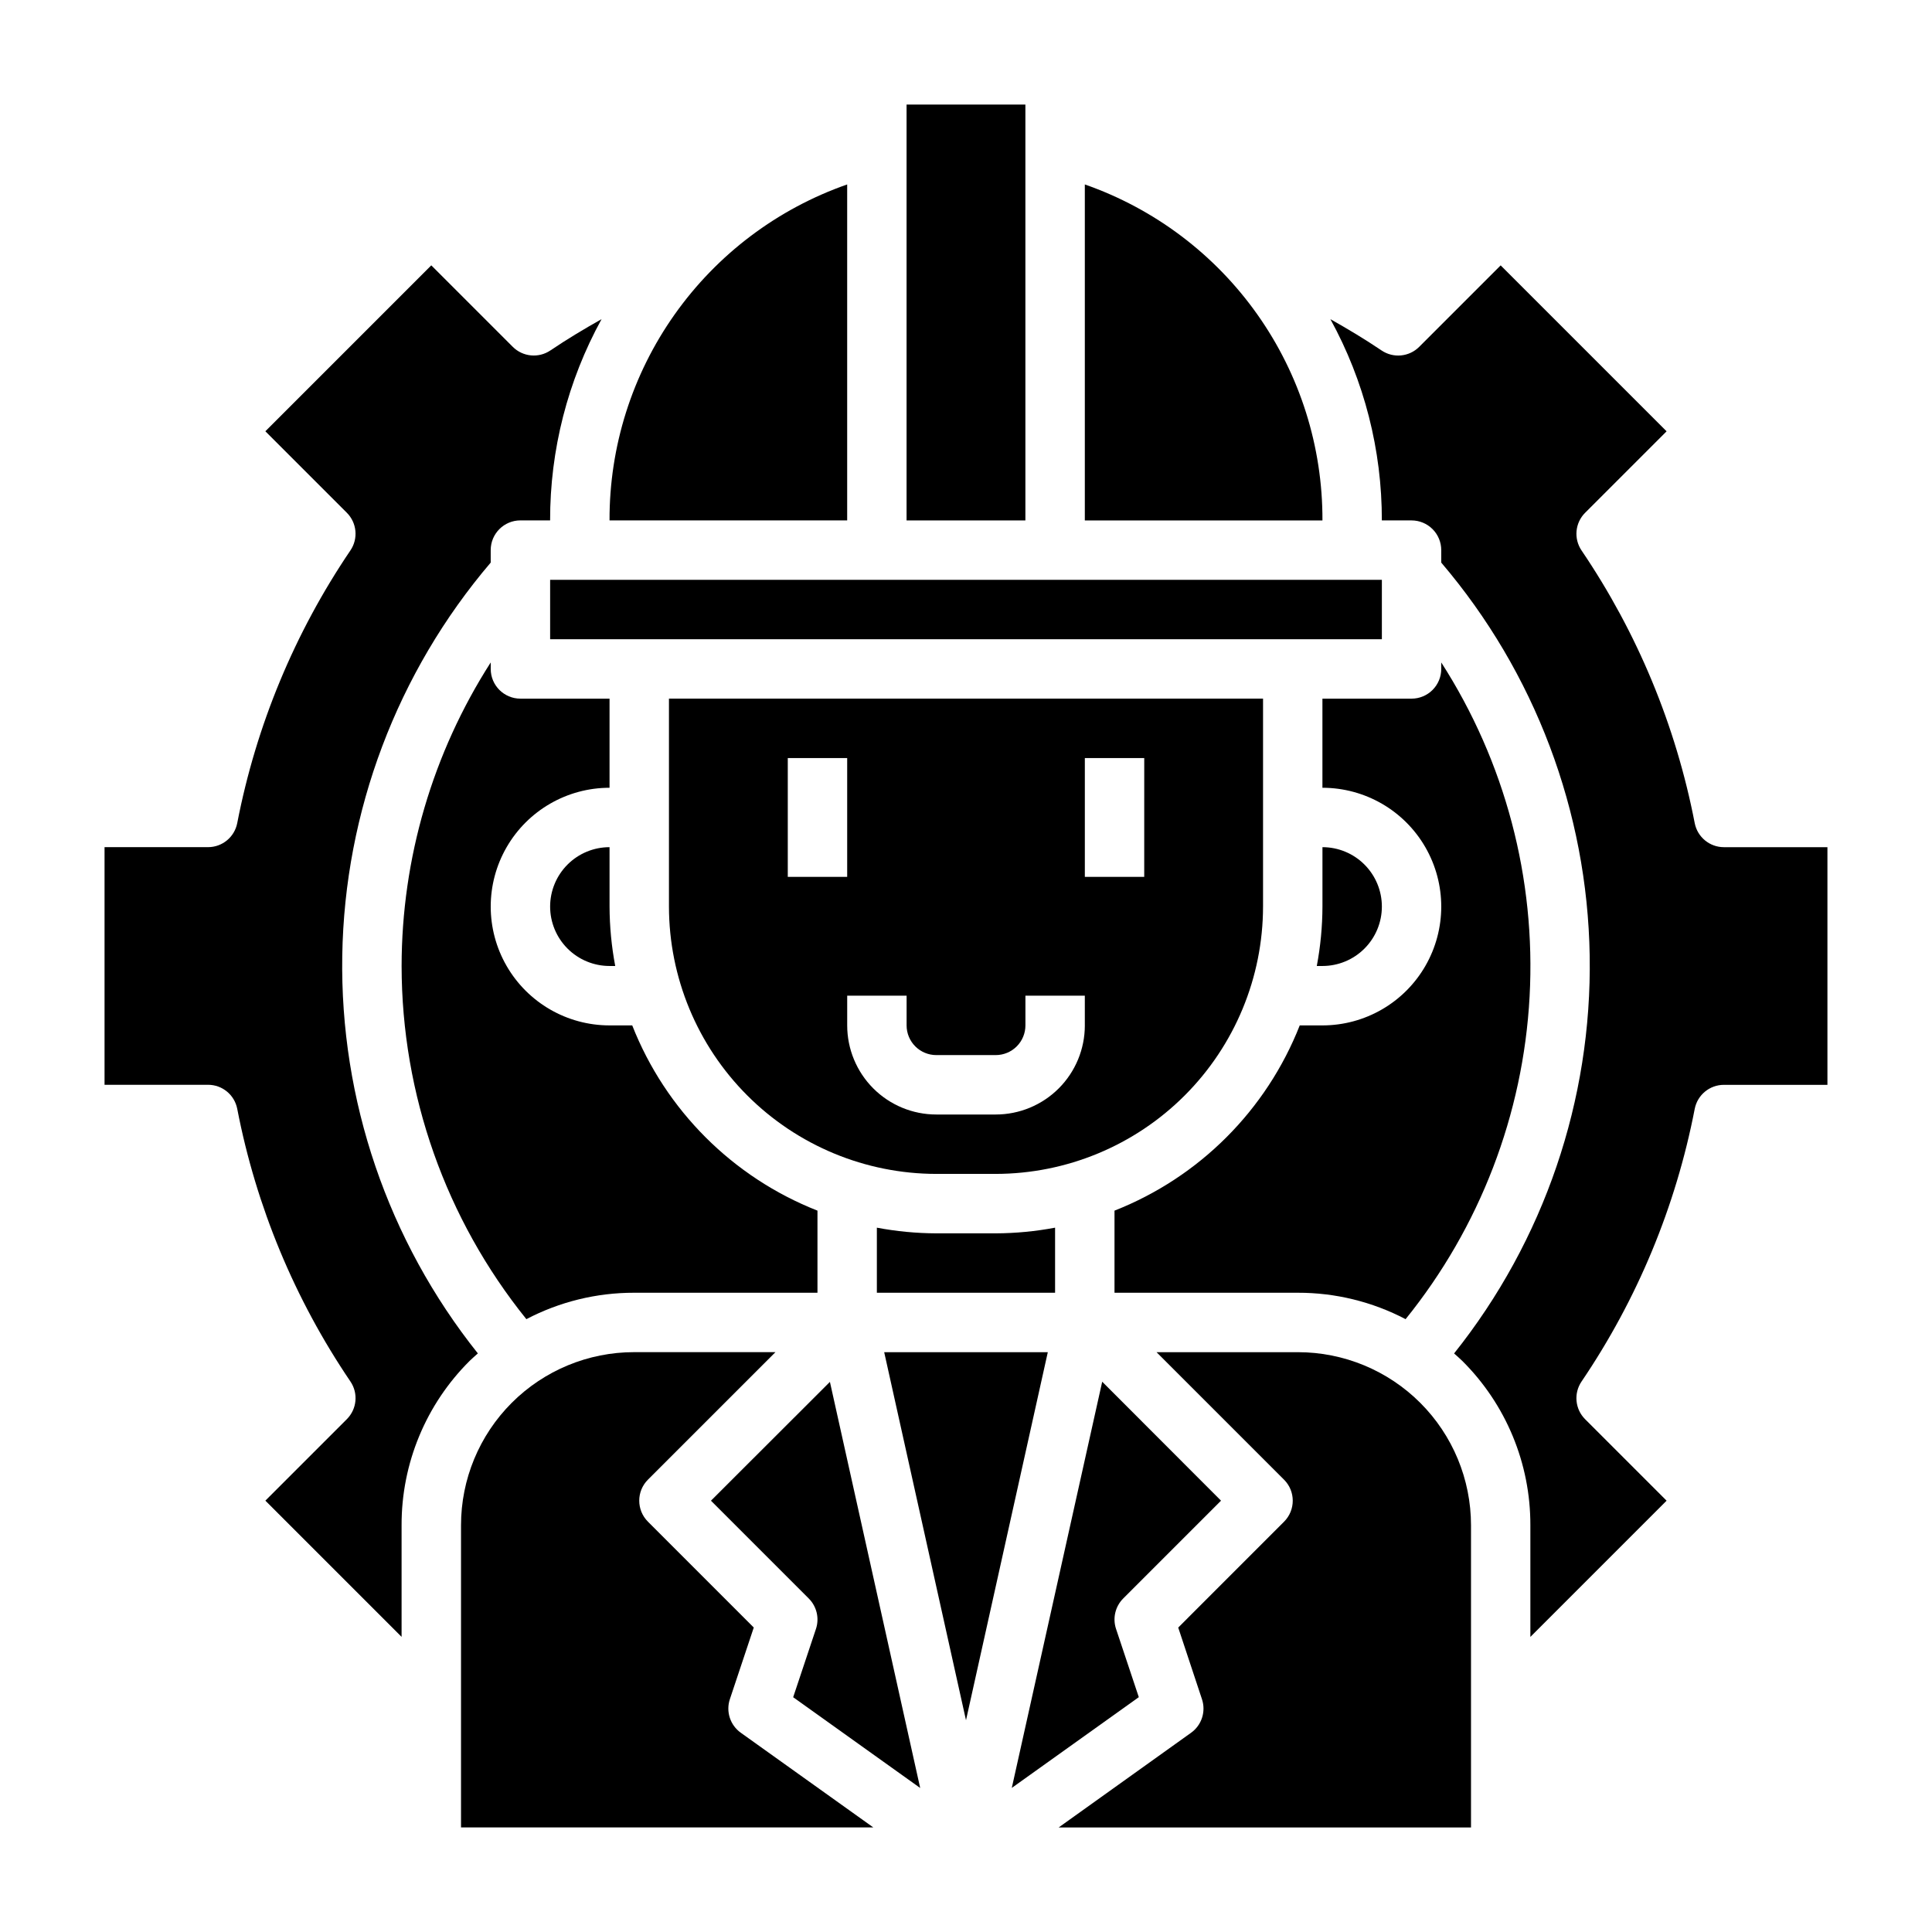
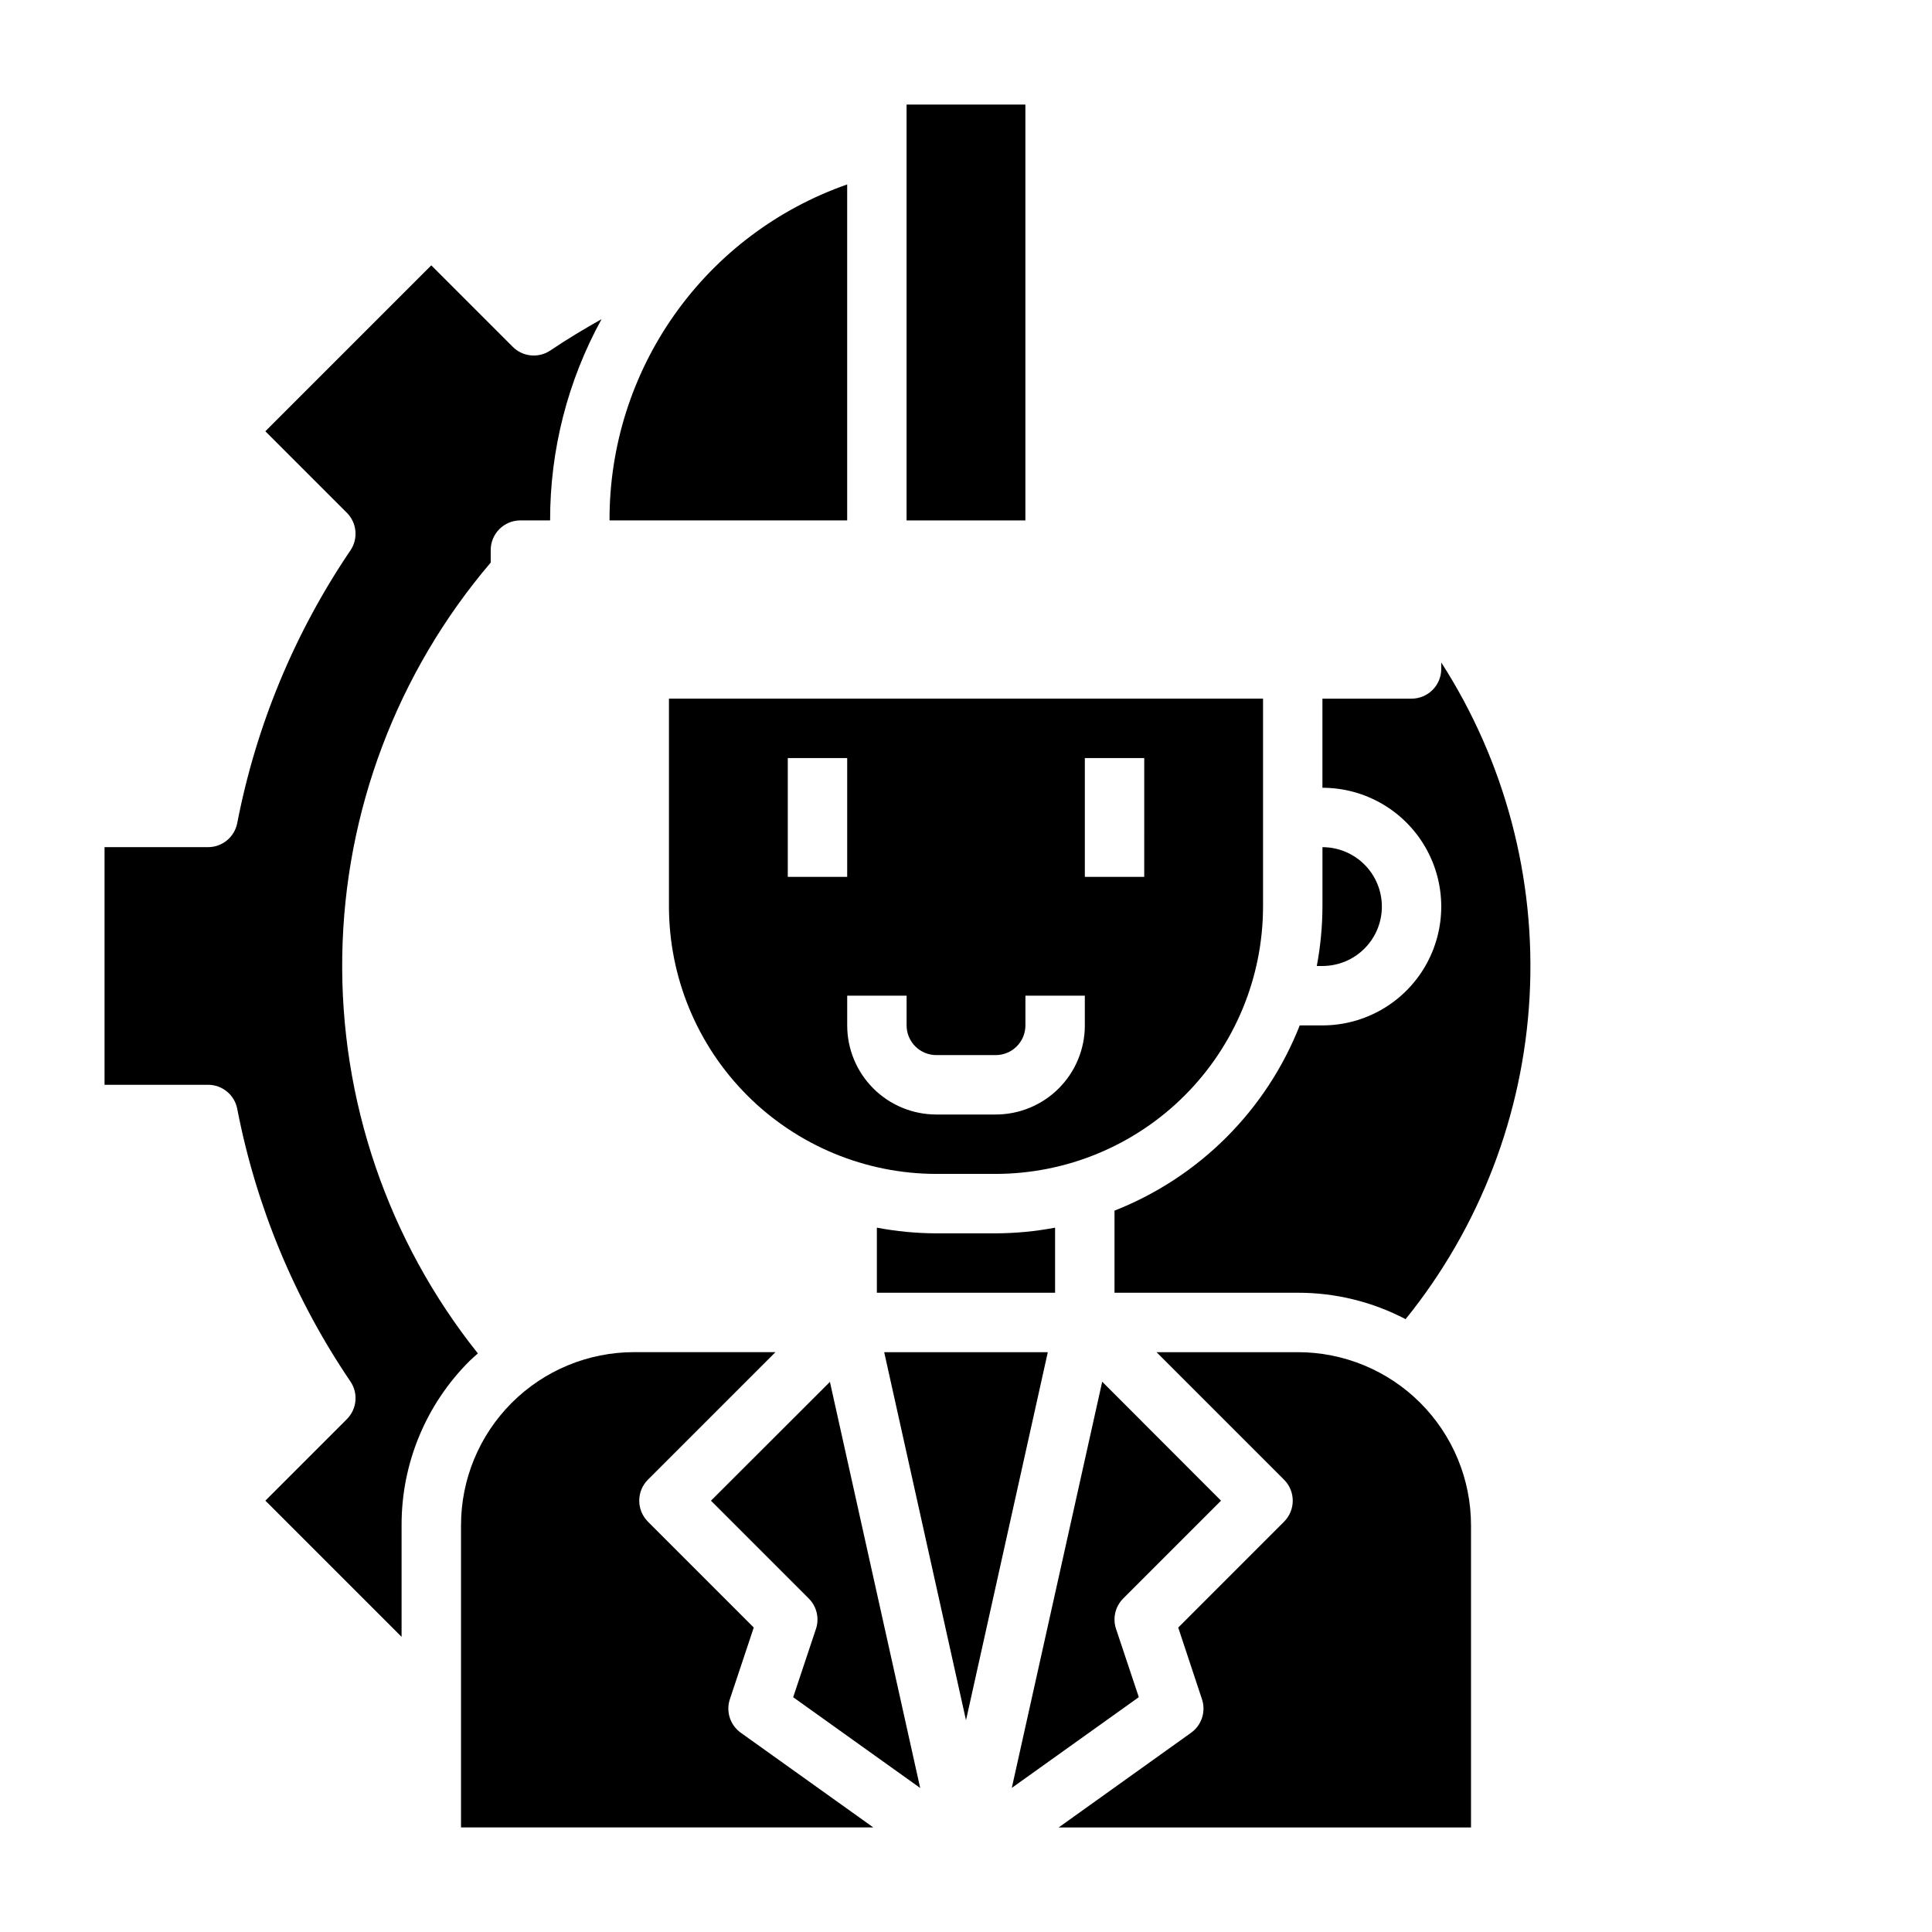
<svg xmlns="http://www.w3.org/2000/svg" fill="#000000" width="800px" height="800px" version="1.1" viewBox="144 144 512 512">
  <g>
    <path d="m510.21 384.25c0-4.176-1.66-8.18-4.613-11.133-2.949-2.953-6.957-4.609-11.133-4.609v15.742c-0.016 5.285-0.52 10.555-1.5 15.746h1.5c4.176 0 8.184-1.66 11.133-4.613 2.953-2.953 4.613-6.957 4.613-11.133z" />
    <path d="m384.25 171.71h31.488v110.21h-31.488z" />
-     <path d="m289.79 297.66h220.42v15.742h-220.42z" />
-     <path d="m250.43 400c0.023 34.055 11.688 67.078 33.062 93.59 8.812-4.617 18.617-7.019 28.566-7h48.578v-21.758c-22.465-8.84-40.246-26.621-49.09-49.09h-6.012c-11.25 0-21.645-6-27.27-15.742s-5.625-21.746 0-31.488c5.625-9.742 16.02-15.746 27.27-15.746v-23.617h-23.617c-4.348 0-7.871-3.523-7.871-7.871v-1.723c-15.395 24.008-23.59 51.926-23.617 80.445z" />
-     <path d="m289.79 384.25c0 4.176 1.66 8.18 4.613 11.133s6.957 4.613 11.133 4.613h1.504c-0.98-5.191-1.484-10.461-1.504-15.746v-15.742c-4.176 0-8.18 1.656-11.133 4.609s-4.613 6.957-4.613 11.133z" />
    <path d="m392.12 470.85c-5.281-0.02-10.551-0.523-15.742-1.504v17.246h47.23v-17.246c-5.191 0.98-10.461 1.484-15.742 1.504z" />
-     <path d="m431.49 192.88v89.039h62.977-0.004c0.066-19.547-5.965-38.629-17.254-54.586-11.285-15.961-27.27-28.004-45.719-34.453z" />
    <path d="m478.72 384.25v-55.105h-157.44v55.105c0.023 18.785 7.492 36.793 20.773 50.074 13.285 13.281 31.293 20.754 50.074 20.773h15.746c18.781-0.02 36.793-7.492 50.074-20.773s20.754-31.289 20.773-50.074zm-125.95-39.359h15.742v31.488h-15.742zm78.719 70.848h0.004c0 6.266-2.488 12.27-6.918 16.699-4.43 4.43-10.438 6.918-16.699 6.918h-15.746c-6.262 0-12.27-2.488-16.699-6.918-4.426-4.43-6.914-10.434-6.914-16.699v-7.871h15.742v7.871c0 2.09 0.828 4.09 2.305 5.566 1.477 1.477 3.481 2.305 5.566 2.305h15.746c2.086 0 4.09-0.828 5.566-2.305 1.477-1.477 2.305-3.477 2.305-5.566v-7.871h15.742zm15.742-39.359h-15.738v-31.488h15.742z" />
    <path d="m516.5 493.59c19.664-24.336 31.164-54.25 32.859-85.492 1.695-31.242-6.496-62.223-23.414-88.543v1.723c0 2.09-0.828 4.09-2.305 5.566-1.477 1.477-3.477 2.305-5.566 2.305h-23.617v23.617c11.25 0 21.648 6.004 27.27 15.746 5.625 9.742 5.625 21.746 0 31.488-5.621 9.742-16.02 15.742-27.27 15.742h-6.016 0.004c-8.84 22.469-26.625 40.25-49.09 49.09v21.758h48.578c9.949-0.02 19.754 2.383 28.566 7z" />
    <path d="m378.32 502.34 21.68 97.543 21.68-97.543z" />
    <path d="m439.76 575.67c-0.941-2.828-0.207-5.945 1.902-8.055l25.922-25.922-31.488-31.527-23.961 107.65 33.66-24.051z" />
    <path d="m487.94 502.34h-37.449l33.793 33.793h0.004c3.07 3.074 3.07 8.059 0 11.133l-28.047 28.055 6.297 18.996c1.086 3.277-0.086 6.879-2.898 8.887l-35.078 25.09h109.27v-80.074c0-12.172-4.836-23.84-13.441-32.445-8.605-8.605-20.277-13.438-32.445-13.434z" />
-     <path d="m600.85 368.51c-3.766 0-7.008-2.672-7.731-6.371-5.004-25.871-15.211-50.461-30-72.273-2.109-3.121-1.711-7.305 0.953-9.973l21.594-21.594-43.973-43.973-21.594 21.594c-2.668 2.664-6.852 3.066-9.973 0.953-4.394-2.969-8.941-5.691-13.555-8.289 8.973 16.34 13.664 34.688 13.633 53.332h7.871c2.09 0 4.09 0.828 5.566 2.305 1.477 1.477 2.305 3.481 2.305 5.566v3.309c24.812 29.105 38.719 65.938 39.34 104.18 0.621 38.242-12.086 75.504-35.938 105.4 0.715 0.66 1.473 1.273 2.164 1.969 11.598 11.527 18.098 27.219 18.051 43.574v29.582l36.102-36.102-21.594-21.594c-2.668-2.668-3.066-6.856-0.953-9.98 14.793-21.809 24.996-46.395 30-72.266 0.723-3.699 3.965-6.371 7.731-6.367h27.438v-62.977z" />
    <path d="m368.51 192.88c-18.453 6.449-34.434 18.492-45.723 34.453-11.289 15.957-17.32 35.039-17.254 54.586h62.977z" />
    <path d="m270.64 502.67c-23.852-29.895-36.555-67.156-35.938-105.4 0.621-38.238 14.531-75.07 39.34-104.18v-3.309c0-4.348 3.523-7.871 7.871-7.871h7.871c-0.035-18.645 4.656-36.992 13.637-53.332-4.621 2.598-9.164 5.32-13.555 8.289h-0.004c-3.121 2.113-7.305 1.711-9.973-0.953l-21.594-21.594-43.973 43.973 21.594 21.594c2.664 2.668 3.066 6.852 0.953 9.973-14.785 21.816-24.992 46.402-30 72.273-0.723 3.699-3.961 6.371-7.731 6.371h-27.434v62.977h27.434c3.769-0.004 7.008 2.668 7.731 6.367 5.004 25.871 15.211 50.457 30 72.266 2.117 3.125 1.715 7.312-0.953 9.98l-21.594 21.594 36.102 36.102v-29.582c-0.047-16.355 6.453-32.047 18.051-43.574 0.691-0.691 1.449-1.305 2.164-1.969z" />
    <path d="m337.42 594.31 6.336-18.996-28.047-28.055c-3.07-3.074-3.07-8.059 0-11.133l33.797-33.793h-37.449c-12.168-0.004-23.84 4.828-32.445 13.434s-13.438 20.273-13.438 32.445v80.074h109.26l-35.117-25.09c-2.809-2.008-3.984-5.609-2.898-8.887z" />
    <path d="m332.41 541.7 25.922 25.922c2.109 2.109 2.848 5.227 1.906 8.055l-6.039 18.105 33.66 24.051-23.922-107.62z" />
  </g>
</svg>